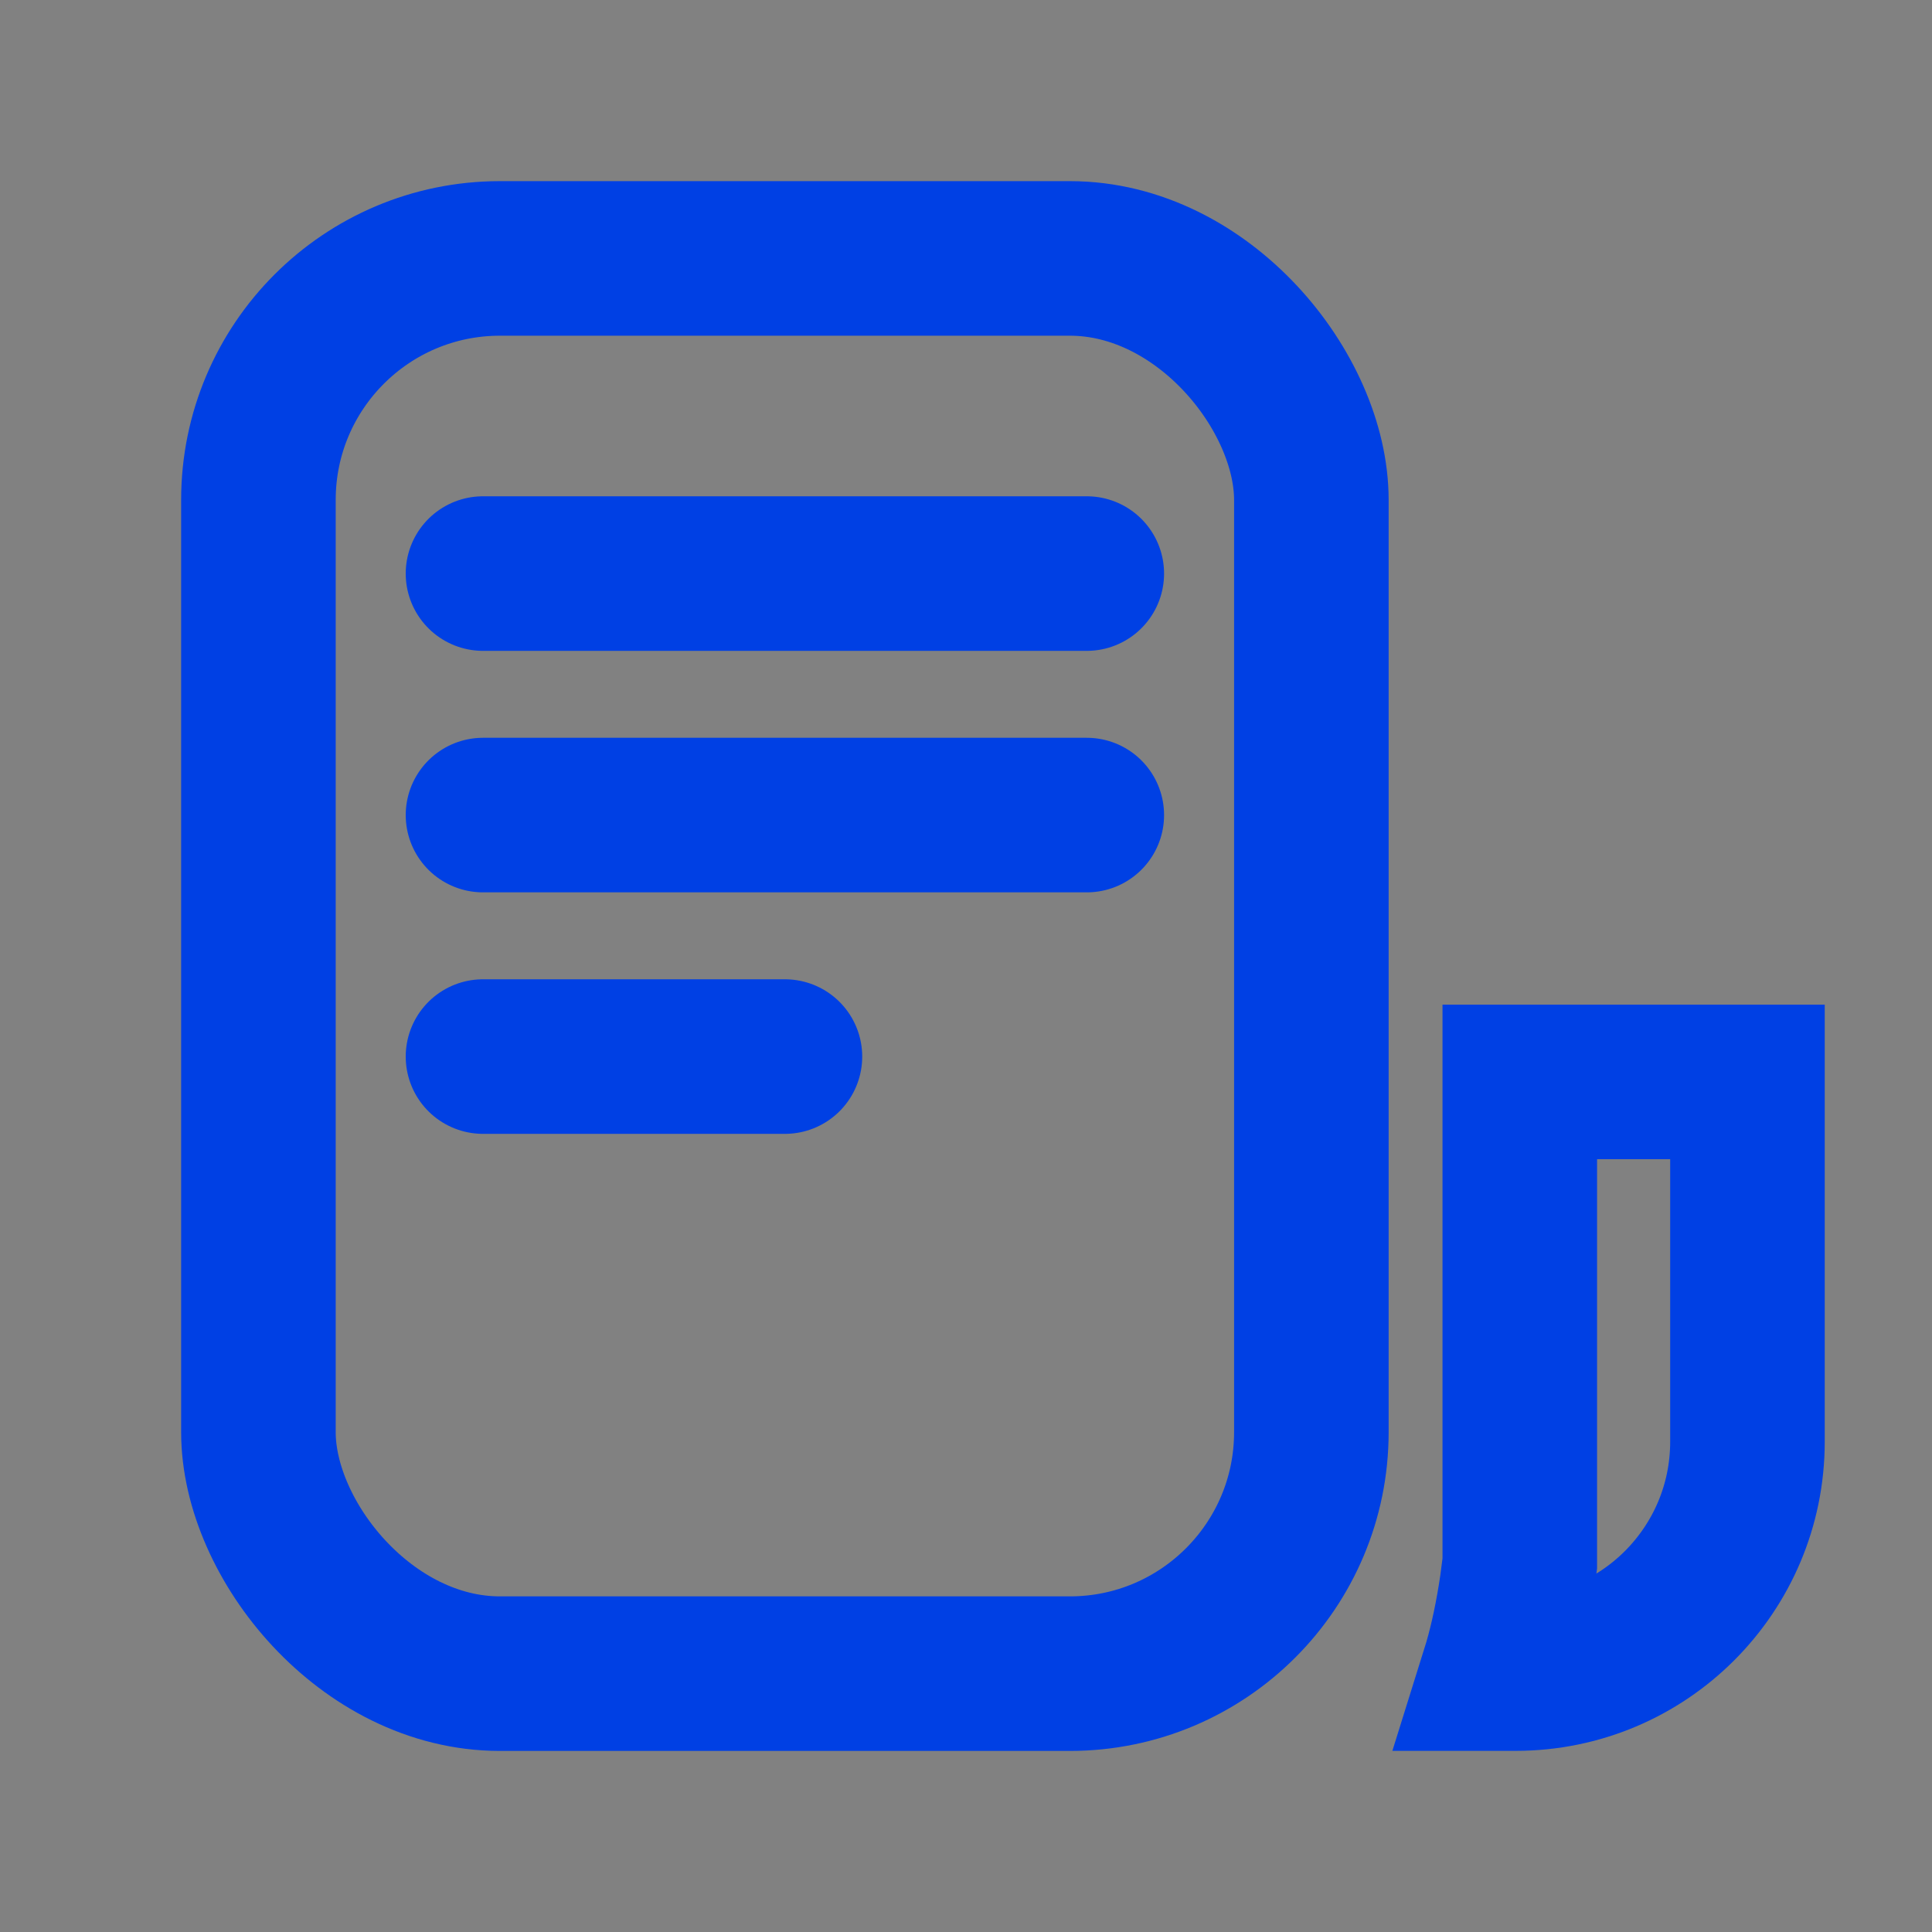
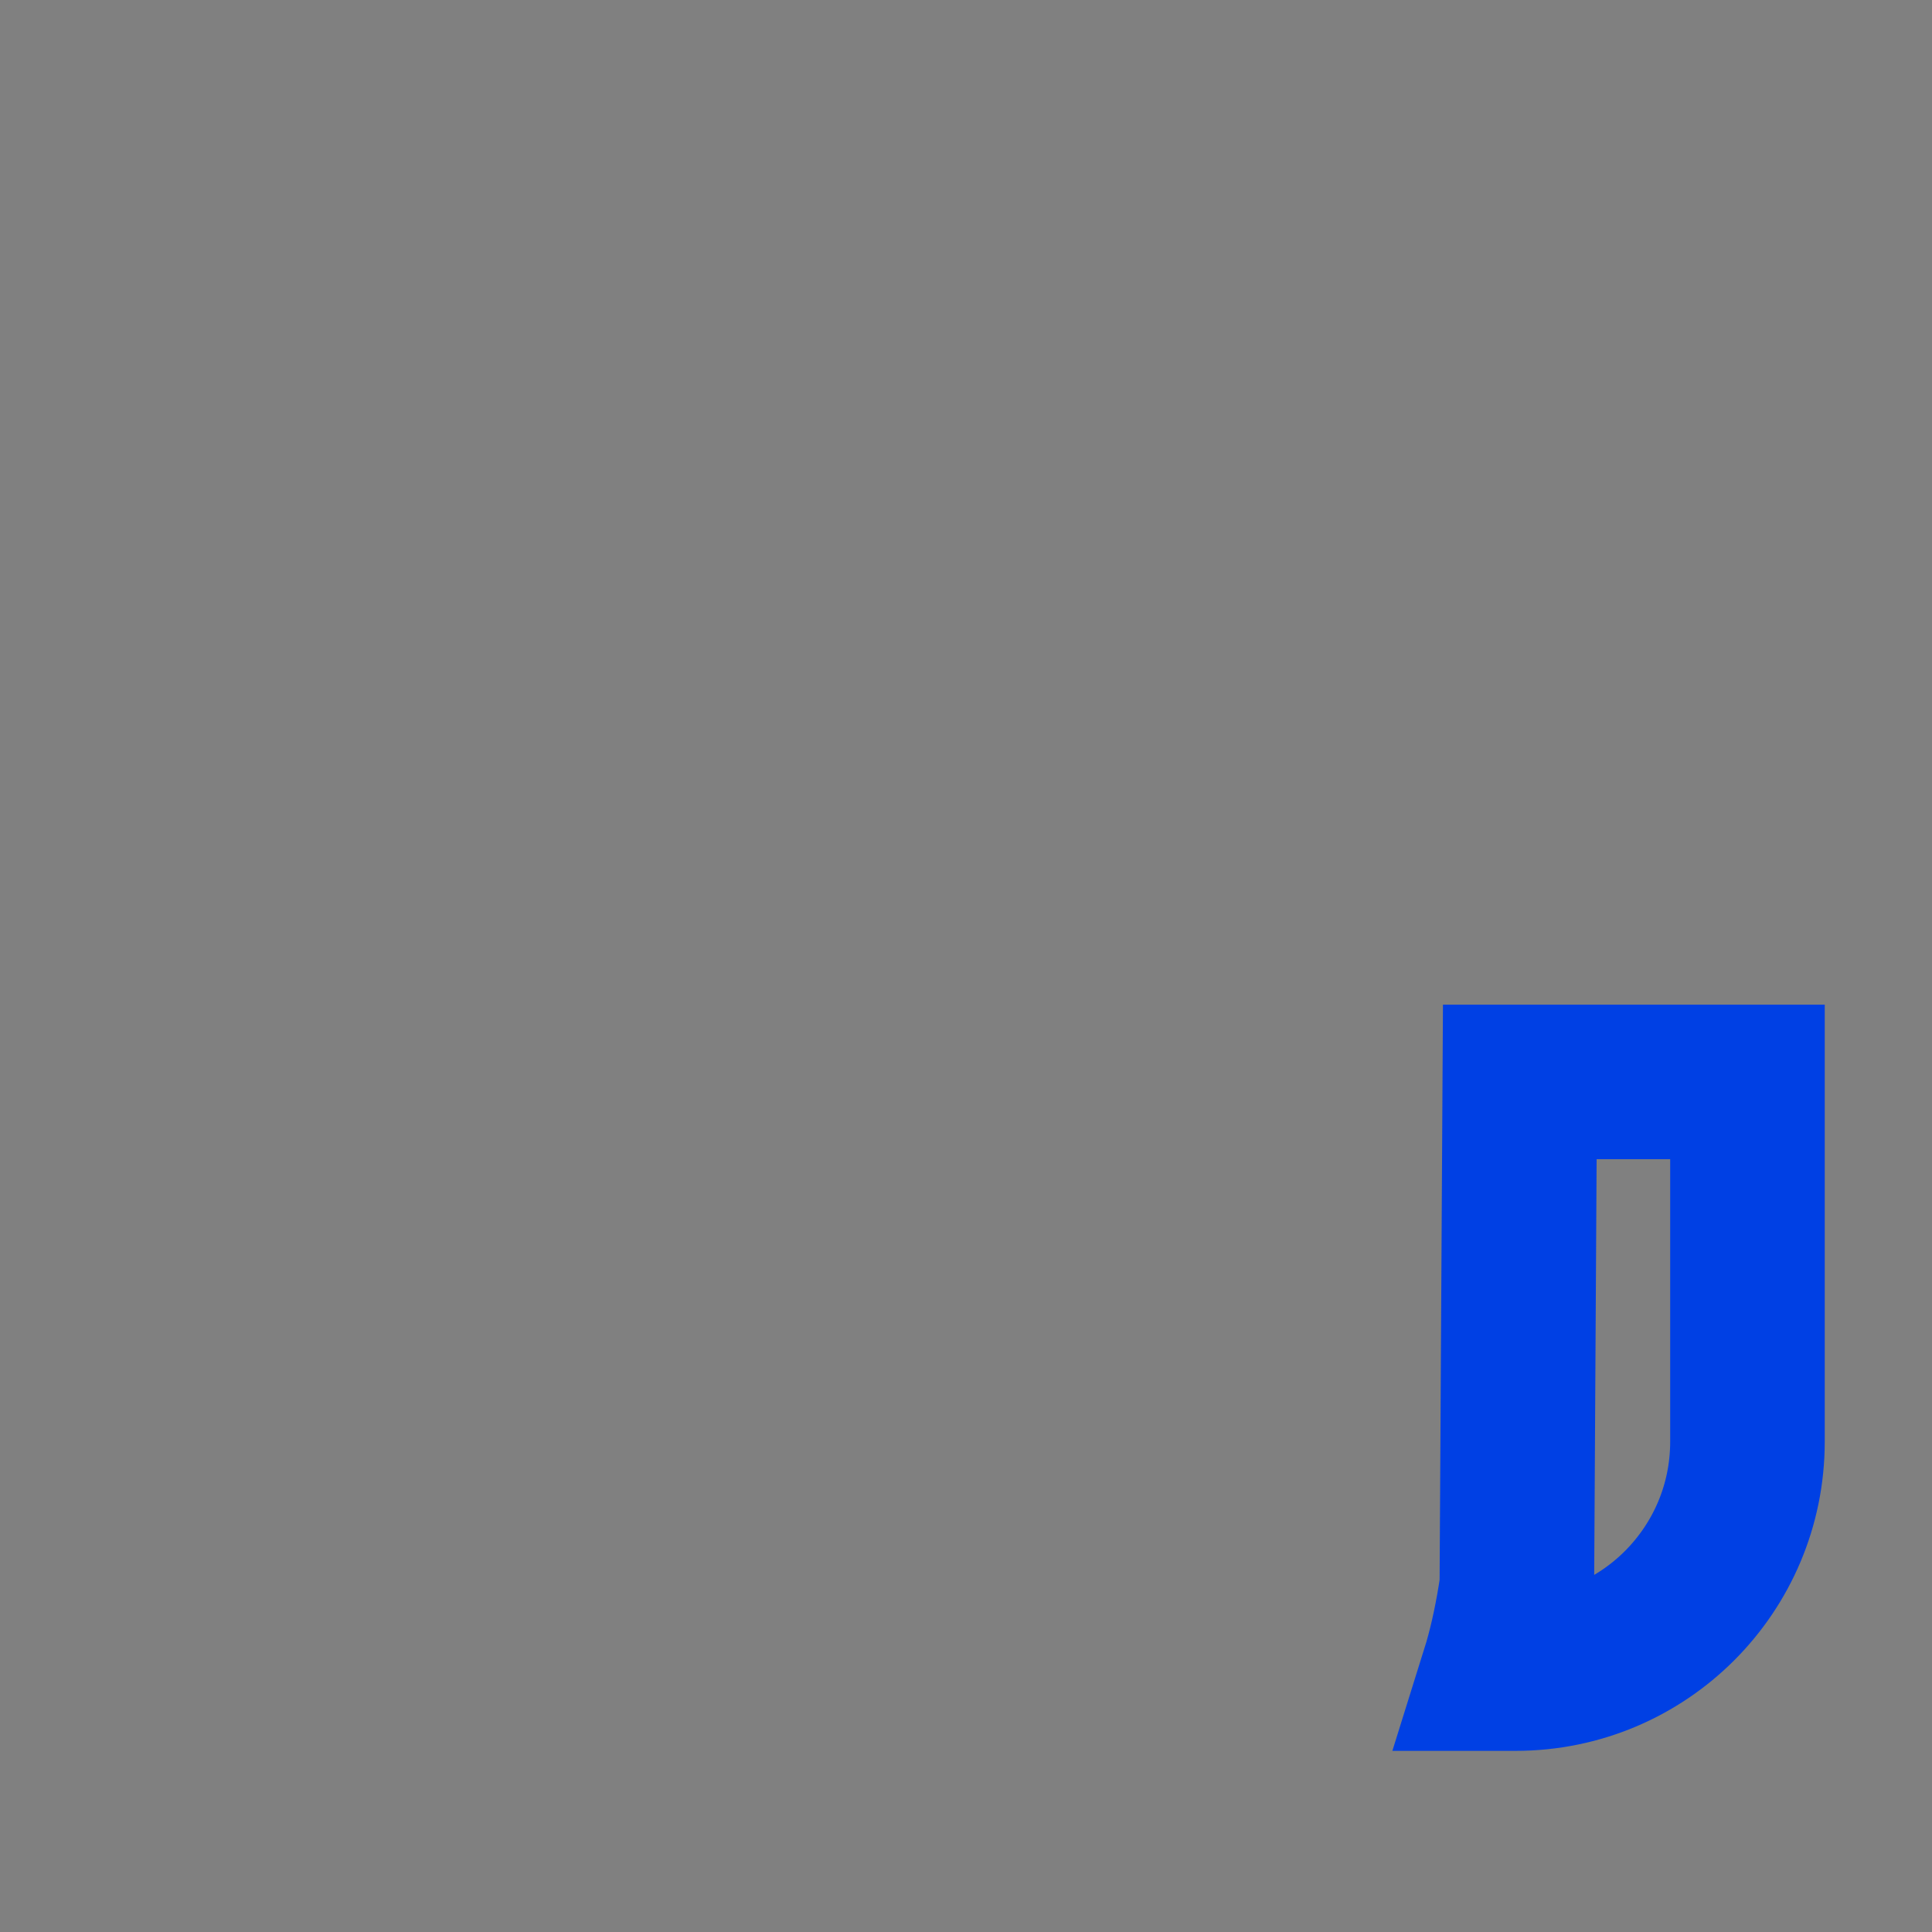
<svg xmlns="http://www.w3.org/2000/svg" width="25" height="25" viewBox="0 0 25 25">
  <rect x="0" y="0" width="25" height="25" fill="#808080" stroke="none" />
  <g fill="none" fill-rule="evenodd">
-     <rect width="25" height="25" fill="#FFF" fill-opacity=".01" />
    <g stroke="#0040E4" stroke-width="2" transform="translate(2.344 2.344)">
-       <rect width="13.625" height="18.313" x="1" y="1" rx="3.125" />
-       <path d="M20.268,11.656 L20.268,16.312 C20.268,17.141 19.932,17.891 19.389,18.434 C18.846,18.977 18.096,19.312 17.268,19.312 L17.268,19.312 L17.033,19.312 L17.072,19.187 C17.157,18.894 17.228,18.558 17.284,18.179 L17.322,17.886 L17.322,11.656 L20.268,11.656 Z" />
-       <line x1="3.906" x2="11.719" y1="5.078" y2="5.078" stroke-linecap="round" />
-       <line x1="3.906" x2="11.719" y1="8.203" y2="8.203" stroke-linecap="round" />
-       <line x1="3.906" x2="7.813" y1="11.328" y2="11.328" stroke-linecap="round" />
+       <path d="M20.268,11.656 L20.268,16.312 C20.268,17.141 19.932,17.891 19.389,18.434 C18.846,18.977 18.096,19.312 17.268,19.312 L17.268,19.312 L17.033,19.312 L17.072,19.187 C17.157,18.894 17.228,18.558 17.284,18.179 L17.322,11.656 L20.268,11.656 Z" />
    </g>
  </g>
</svg>